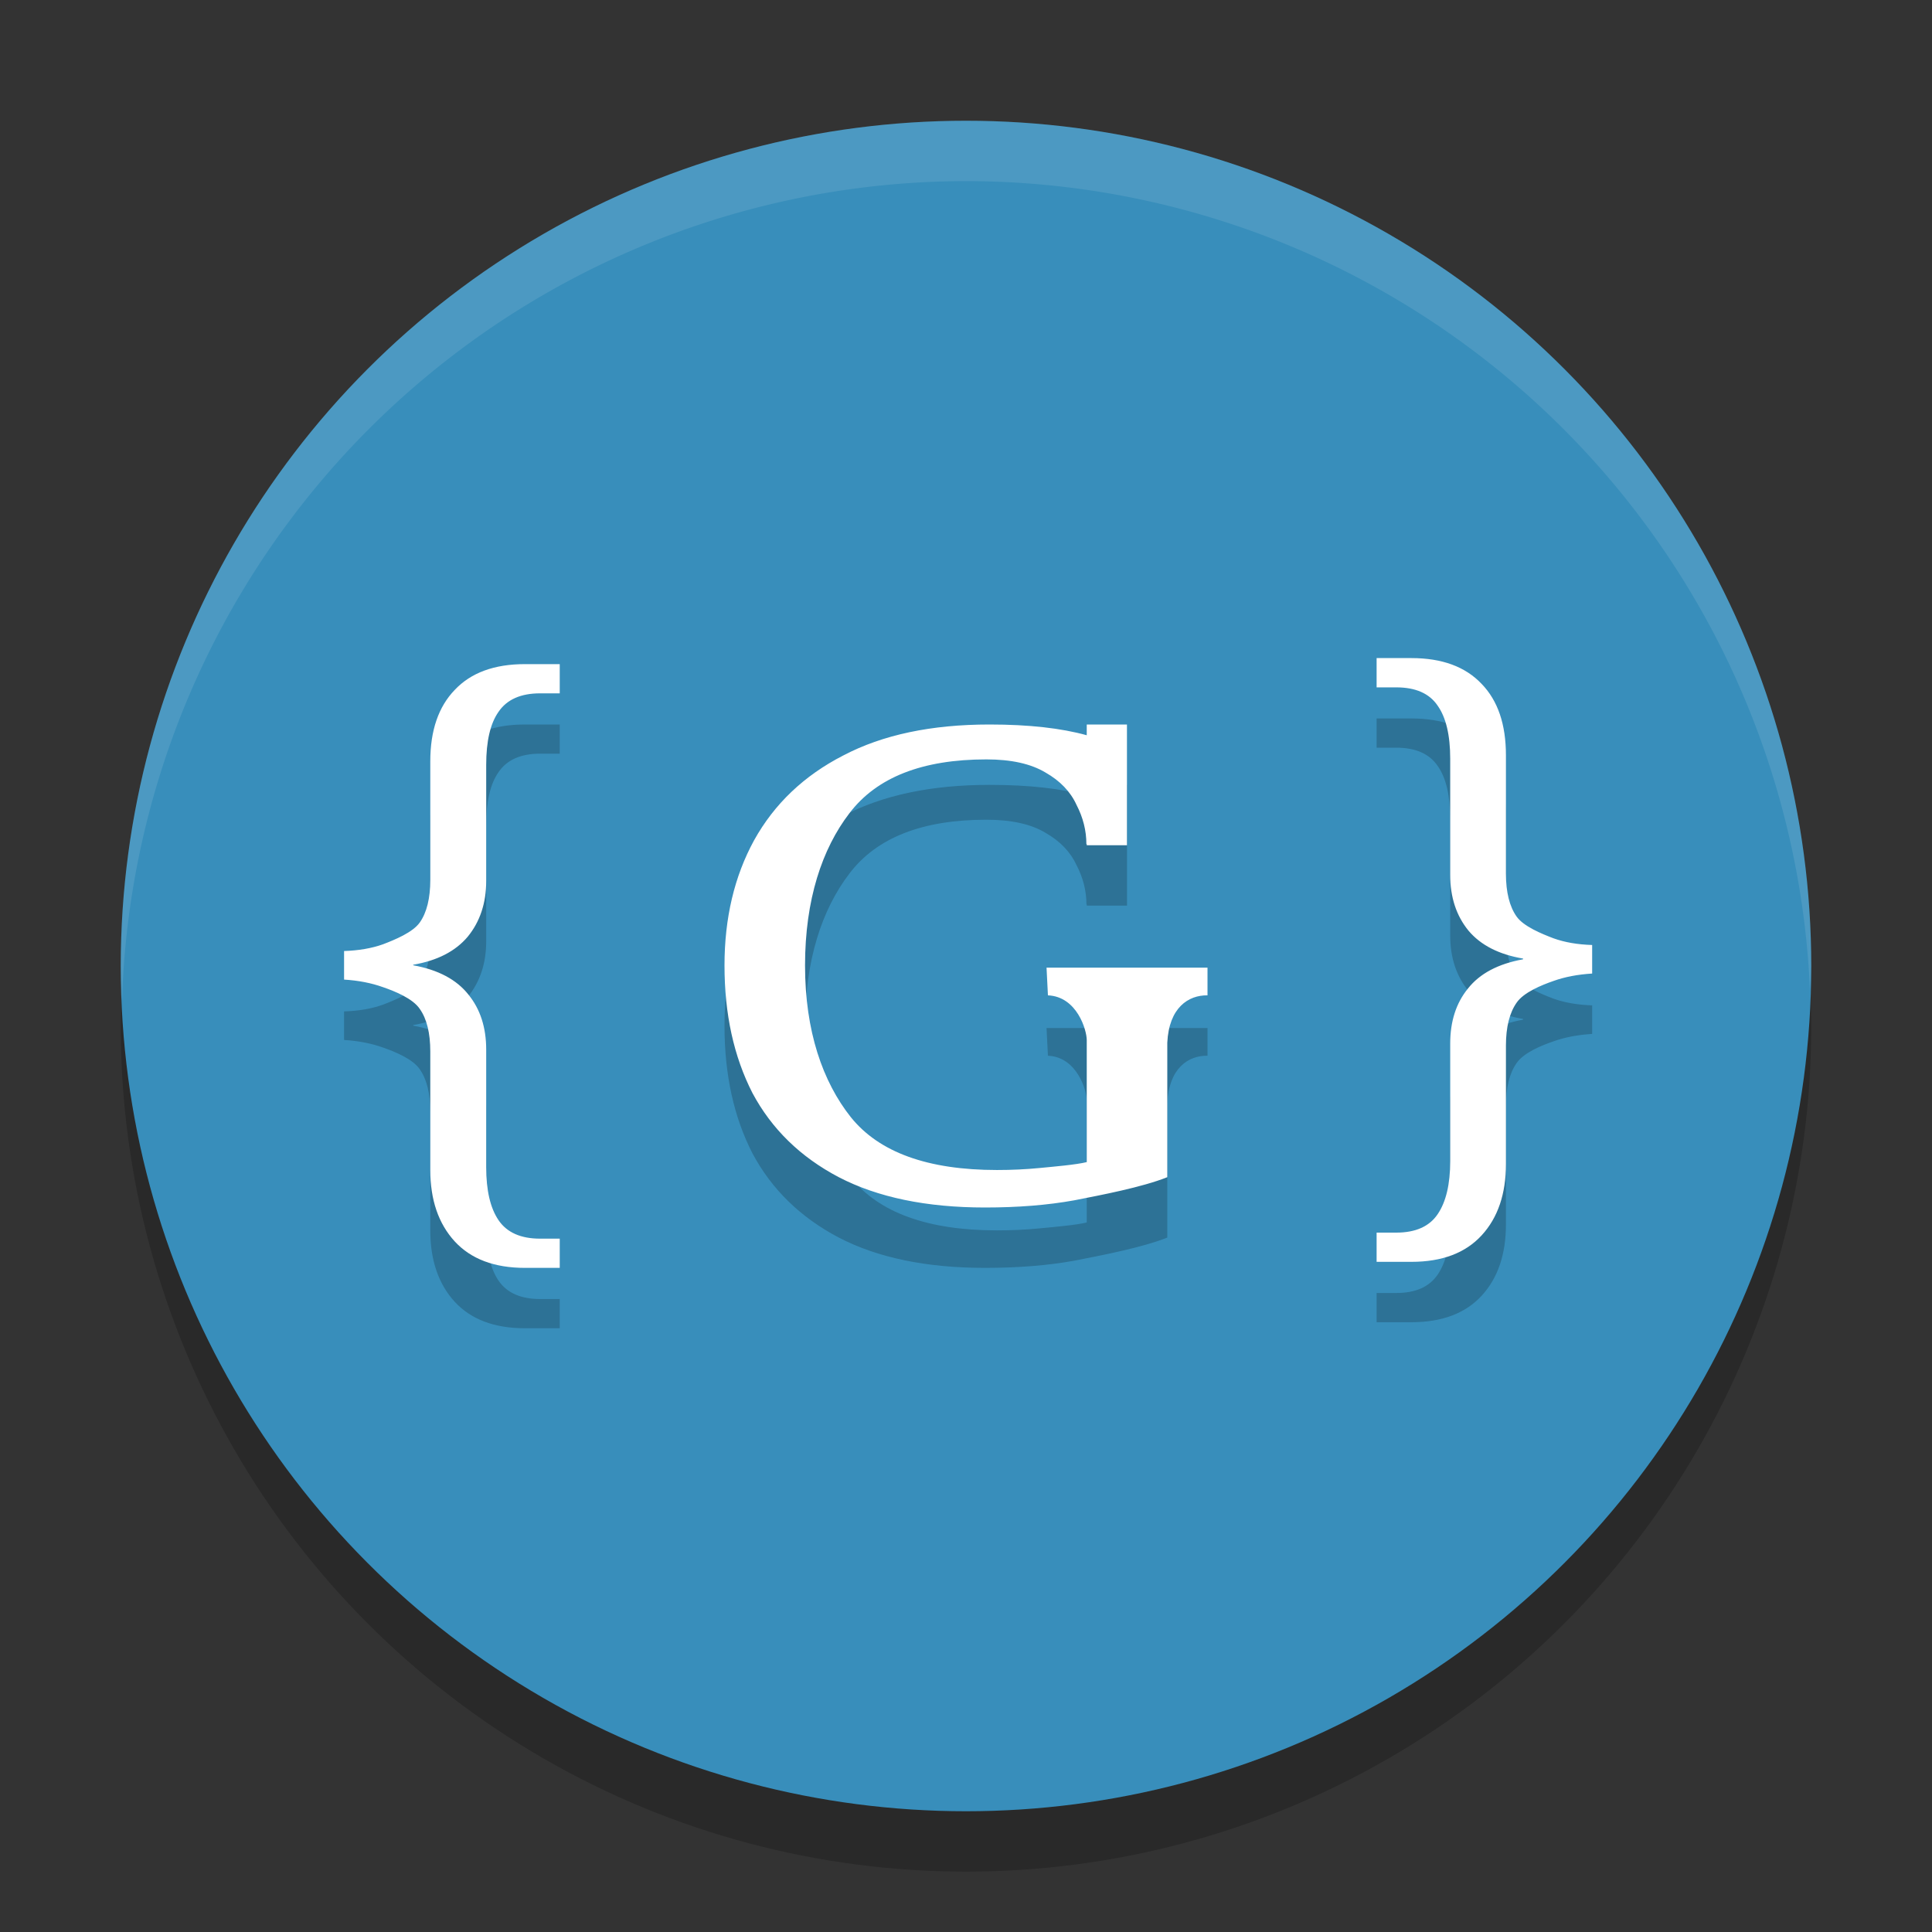
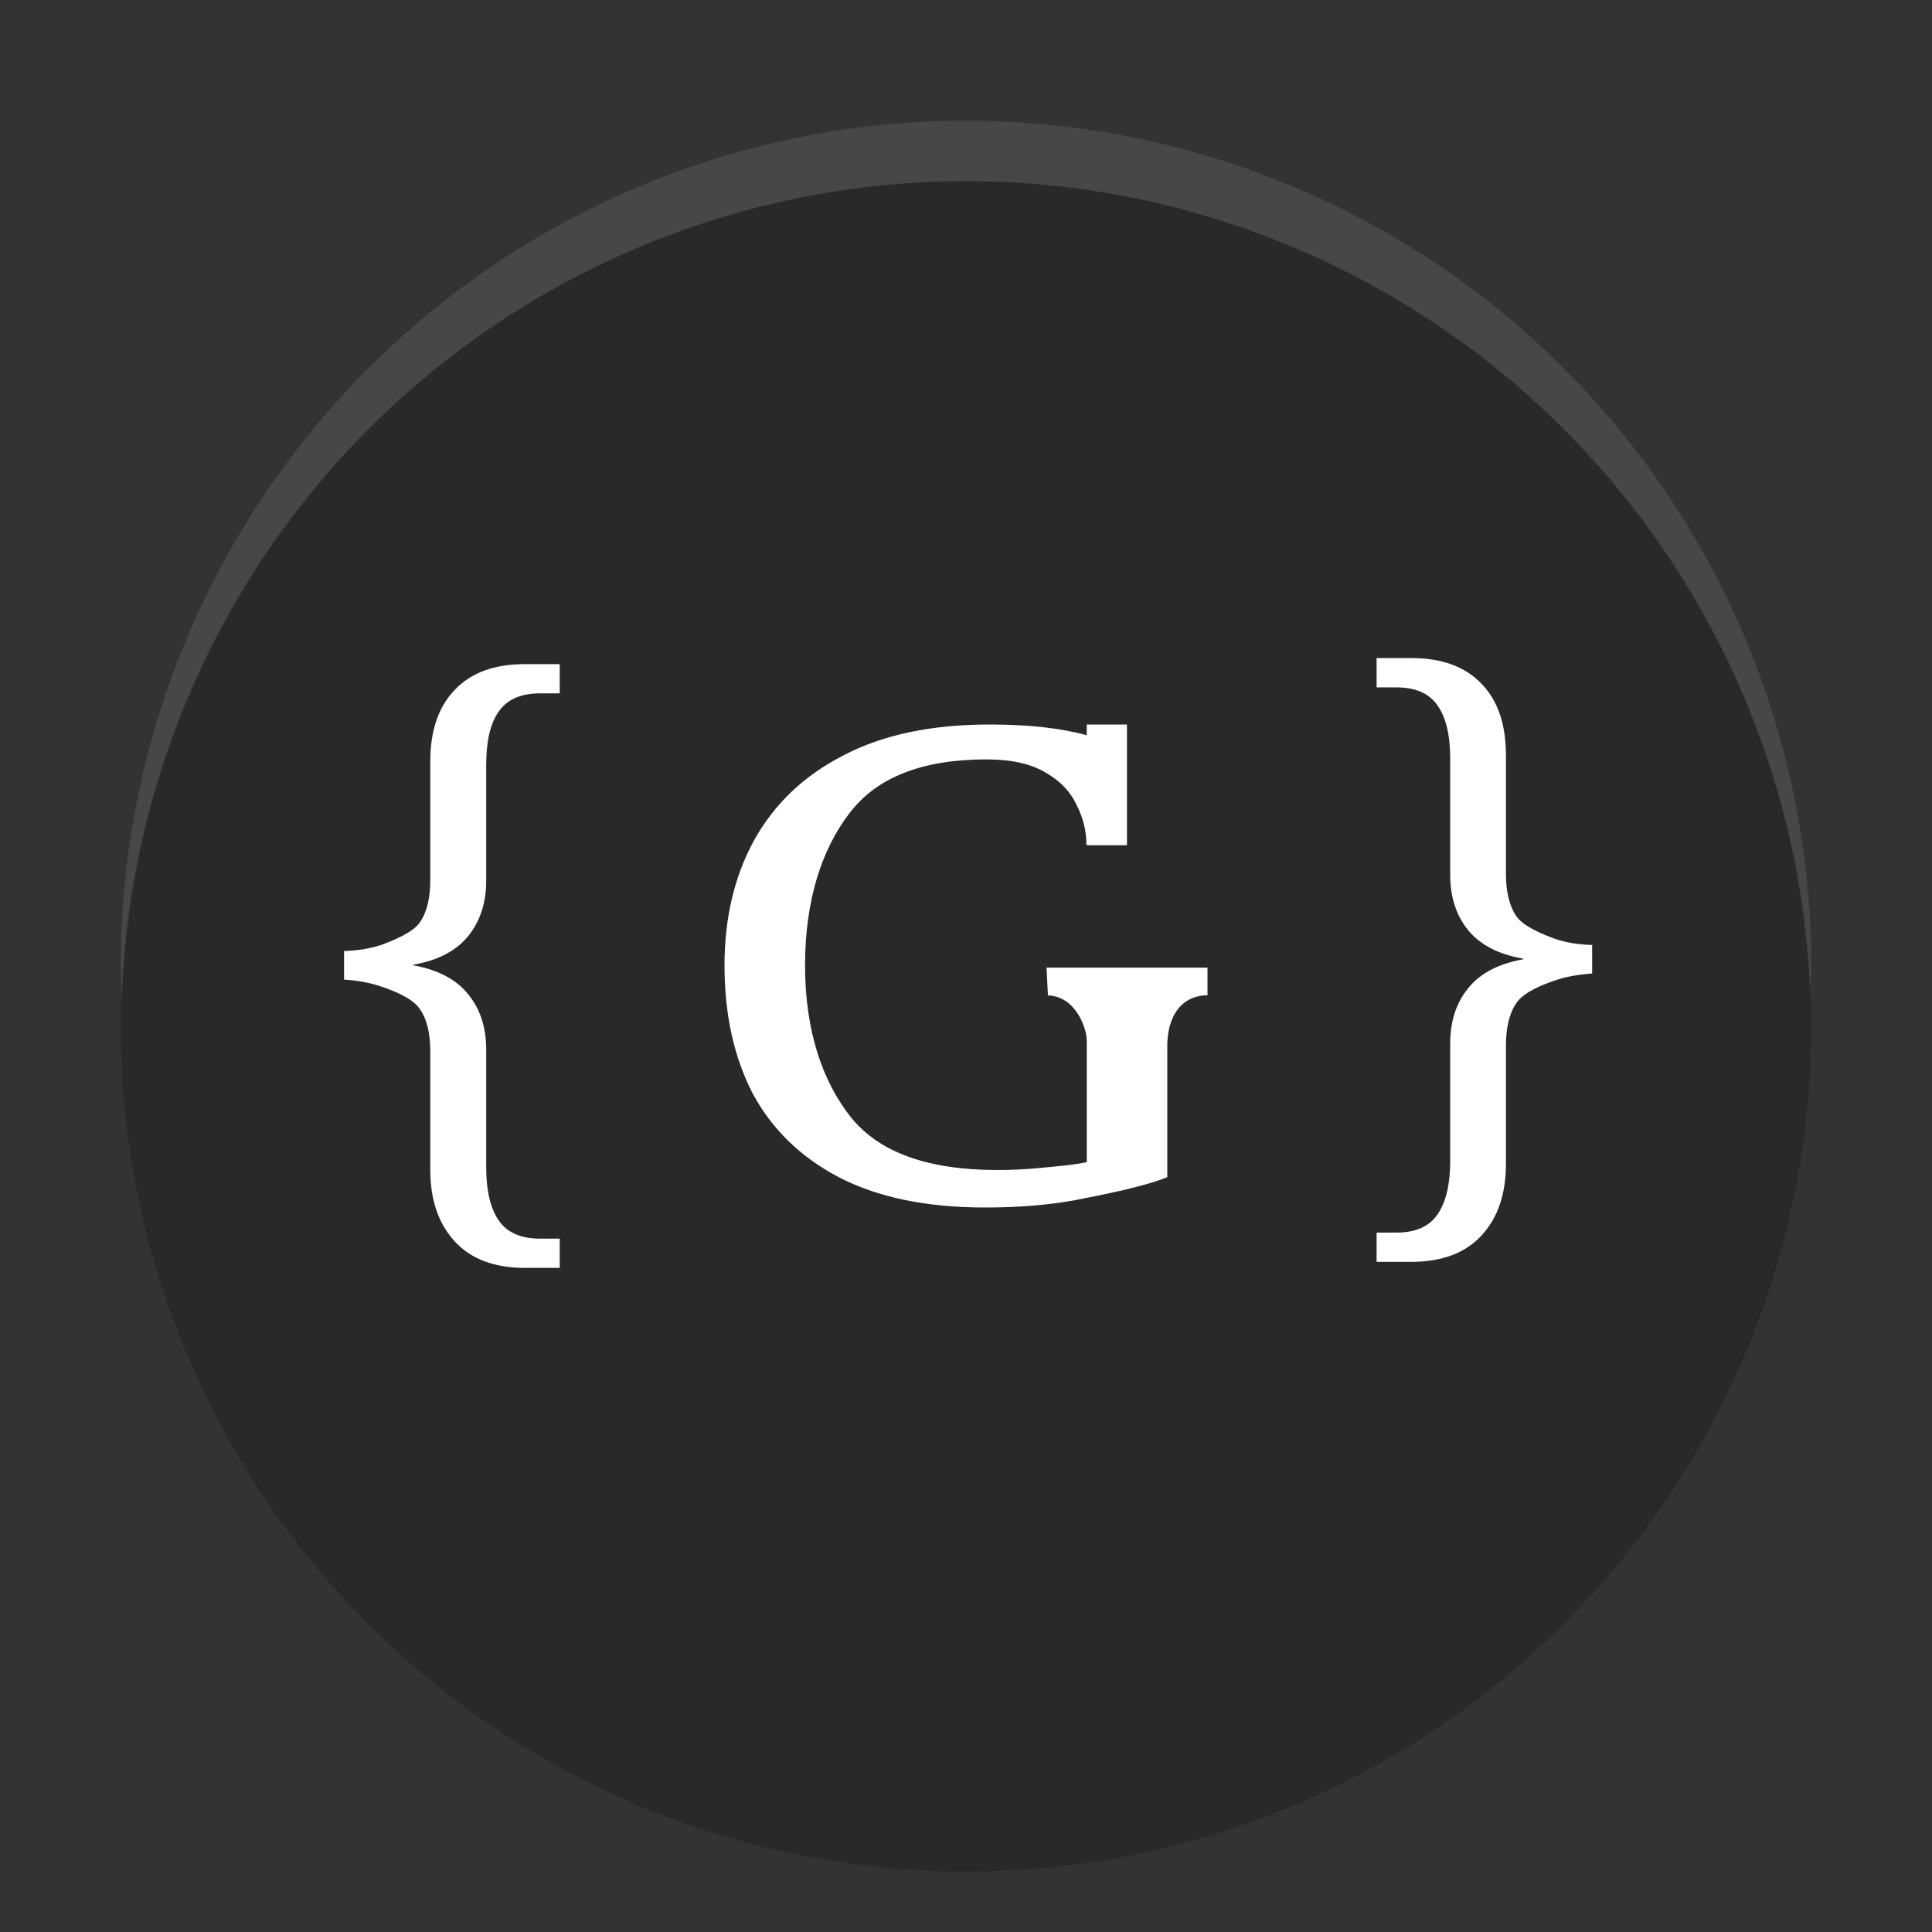
<svg xmlns="http://www.w3.org/2000/svg" width="32" height="32" version="1">
  <rect width="100%" height="100%" fill="#333333" stroke="none" />
  <circle style="opacity:0.2" cx="16" cy="17" r="14" />
-   <circle style="fill:#388ebb" cx="16" cy="16" r="14" />
-   <path style="opacity:0.2" d="m 22.801,11.9 v 0.484 h 0.326 c 0.319,0 0.548,0.1 0.686,0.303 0.138,0.195 0.207,0.489 0.207,0.879 v 1.926 c 0,0.368 0.101,0.676 0.305,0.924 0.203,0.24 0.503,0.393 0.902,0.461 v 0.012 c -0.414,0.075 -0.716,0.237 -0.912,0.484 -0.196,0.24 -0.295,0.544 -0.295,0.912 v 1.947 c 0,0.383 -0.069,0.676 -0.207,0.879 -0.138,0.203 -0.366,0.305 -0.686,0.305 h -0.326 v 0.484 h 0.576 c 0.508,0 0.895,-0.147 1.164,-0.439 0.269,-0.293 0.402,-0.686 0.402,-1.182 v -1.961 c 0,-0.308 0.06,-0.544 0.176,-0.709 0.116,-0.173 0.415,-0.294 0.611,-0.361 0.189,-0.068 0.401,-0.108 0.641,-0.123 v -0.473 c -0.24,-0.008 -0.452,-0.044 -0.641,-0.111 -0.196,-0.075 -0.495,-0.196 -0.611,-0.361 -0.116,-0.165 -0.176,-0.401 -0.176,-0.709 v -1.961 c 0,-0.511 -0.134,-0.904 -0.402,-1.182 -0.269,-0.285 -0.656,-0.428 -1.164,-0.428 z M 8.695,12 c -0.508,0 -0.895,0.142 -1.164,0.428 -0.269,0.278 -0.404,0.671 -0.404,1.182 v 1.961 c 0,0.308 -0.058,0.544 -0.174,0.709 -0.116,0.165 -0.415,0.286 -0.611,0.361 -0.189,0.068 -0.403,0.104 -0.643,0.111 v 0.473 c 0.24,0.015 0.454,0.057 0.643,0.125 0.196,0.068 0.495,0.189 0.611,0.361 0.116,0.165 0.174,0.399 0.174,0.707 v 1.961 c 0,0.495 0.136,0.889 0.404,1.182 C 7.8,21.853 8.187,22 8.695,22 H 9.271 V 21.516 H 8.945 c -0.319,0 -0.55,-0.102 -0.688,-0.305 C 8.12,21.008 8.053,20.715 8.053,20.332 v -1.947 c 0,-0.368 -0.099,-0.672 -0.295,-0.912 C 7.562,17.225 7.258,17.063 6.844,16.988 v -0.01 c 0.399,-0.068 0.699,-0.223 0.902,-0.463 0.203,-0.248 0.307,-0.556 0.307,-0.924 v -1.924 c 0,-0.39 0.067,-0.684 0.205,-0.879 0.138,-0.203 0.368,-0.305 0.688,-0.305 H 9.271 V 12 Z m 7.693,1 c -0.961,0 -1.768,0.17 -2.42,0.512 -0.652,0.334 -1.144,0.803 -1.479,1.406 C 12.164,15.514 12,16.205 12,16.99 c 0,0.807 0.154,1.51 0.463,2.113 0.318,0.596 0.794,1.06 1.43,1.395 C 14.536,20.832 15.345,21 16.314,21 c 0.543,0 1.035,-0.039 1.479,-0.119 0.443,-0.087 1.123,-0.216 1.541,-0.383 V 18.27 C 19.362,17.687 19.686,17.481 20,17.486 v -0.459 h -2.666 c 0,0 0.022,0.43 0.023,0.459 C 17.84,17.507 18,18.063 18,18.227 v 2.021 c -0.176,0.044 -0.557,0.076 -0.783,0.098 -0.226,0.022 -0.461,0.033 -0.703,0.033 -1.145,0 -1.952,-0.292 -2.42,-0.873 -0.468,-0.589 -0.76,-1.426 -0.76,-2.516 0,-1.09 0.283,-1.931 0.734,-2.52 0.451,-0.596 1.208,-0.893 2.27,-0.893 0.41,0 0.736,0.071 0.979,0.217 0.242,0.138 0.413,0.317 0.514,0.535 0.109,0.211 0.164,0.427 0.164,0.652 0.002,0 0.003,10e-5 0.006,0 V 15 h 0.666 V 14.84 13.469 13 H 18 v 0.178 C 17.578,13.061 17.045,13 16.389,13 Z" />
  <path style="fill:#ffffff" d="M 22.801 10.9 L 22.801 11.385 L 23.127 11.385 C 23.446 11.385 23.675 11.485 23.812 11.688 C 23.95 11.883 24.02 12.176 24.02 12.566 L 24.02 14.492 C 24.02 14.86 24.121 15.168 24.324 15.416 C 24.527 15.656 24.827 15.809 25.227 15.877 L 25.227 15.889 C 24.813 15.964 24.51 16.125 24.314 16.373 C 24.118 16.613 24.02 16.917 24.02 17.285 L 24.02 19.232 C 24.02 19.615 23.95 19.909 23.812 20.111 C 23.675 20.314 23.446 20.416 23.127 20.416 L 22.801 20.416 L 22.801 20.9 L 23.377 20.9 C 23.885 20.9 24.272 20.754 24.541 20.461 C 24.81 20.168 24.943 19.775 24.943 19.279 L 24.943 17.318 C 24.943 17.011 25.003 16.775 25.119 16.609 C 25.235 16.437 25.534 16.316 25.73 16.248 C 25.919 16.18 26.132 16.14 26.371 16.125 L 26.371 15.652 C 26.132 15.645 25.919 15.609 25.73 15.541 C 25.534 15.466 25.235 15.345 25.119 15.18 C 25.003 15.015 24.943 14.779 24.943 14.471 L 24.943 12.51 C 24.943 11.999 24.81 11.606 24.541 11.328 C 24.272 11.043 23.885 10.9 23.377 10.9 L 22.801 10.9 z M 8.695 11 C 8.187 11 7.8 11.142 7.531 11.428 C 7.263 11.706 7.127 12.099 7.127 12.609 L 7.127 14.57 C 7.127 14.878 7.069 15.114 6.953 15.279 C 6.837 15.444 6.538 15.566 6.342 15.641 C 6.153 15.708 5.939 15.744 5.699 15.752 L 5.699 16.225 C 5.939 16.24 6.153 16.282 6.342 16.35 C 6.538 16.417 6.837 16.538 6.953 16.711 C 7.069 16.876 7.127 17.11 7.127 17.418 L 7.127 19.379 C 7.127 19.874 7.263 20.268 7.531 20.561 C 7.8 20.853 8.187 21 8.695 21 L 9.271 21 L 9.271 20.516 L 8.945 20.516 C 8.626 20.516 8.396 20.414 8.258 20.211 C 8.12 20.008 8.053 19.715 8.053 19.332 L 8.053 17.385 C 8.053 17.017 7.954 16.713 7.758 16.473 C 7.562 16.225 7.258 16.063 6.844 15.988 L 6.844 15.979 C 7.243 15.911 7.543 15.756 7.746 15.516 C 7.949 15.268 8.053 14.96 8.053 14.592 L 8.053 12.668 C 8.053 12.278 8.12 11.984 8.258 11.789 C 8.396 11.586 8.626 11.484 8.945 11.484 L 9.271 11.484 L 9.271 11 L 8.695 11 z M 16.389 12 C 15.427 12 14.621 12.17 13.969 12.512 C 13.317 12.846 12.825 13.315 12.49 13.918 C 12.164 14.514 12 15.205 12 15.99 C 12 16.797 12.154 17.5 12.463 18.104 C 12.781 18.699 13.257 19.164 13.893 19.498 C 14.536 19.832 15.345 20 16.314 20 C 16.858 20 17.35 19.961 17.793 19.881 C 18.236 19.794 18.916 19.665 19.334 19.498 L 19.334 17.27 C 19.362 16.687 19.686 16.481 20 16.486 L 20 16.027 L 17.334 16.027 C 17.334 16.027 17.356 16.457 17.357 16.486 C 17.84 16.507 18 17.063 18 17.227 L 18 19.248 C 17.824 19.292 17.443 19.324 17.217 19.346 C 16.991 19.368 16.756 19.379 16.514 19.379 C 15.368 19.379 14.562 19.087 14.094 18.506 C 13.626 17.917 13.334 17.08 13.334 15.99 C 13.334 14.9 13.617 14.059 14.068 13.471 C 14.52 12.875 15.276 12.578 16.338 12.578 C 16.748 12.578 17.074 12.65 17.316 12.795 C 17.559 12.933 17.73 13.112 17.83 13.33 C 17.939 13.541 17.994 13.757 17.994 13.982 C 17.996 13.982 17.997 13.983 18 13.982 L 18 14 L 18.666 14 L 18.666 13.84 L 18.666 12.469 L 18.666 12 L 18 12 L 18 12.178 C 17.578 12.061 17.045 12 16.389 12 z" />
  <path style="fill:#ffffff;opacity:0.1" d="M 16 2 A 14 14 0 0 0 2 16 A 14 14 0 0 0 2.021 16.586 A 14 14 0 0 1 16 3 A 14 14 0 0 1 29.979 16.414 A 14 14 0 0 0 30 16 A 14 14 0 0 0 16 2 z" />
</svg>